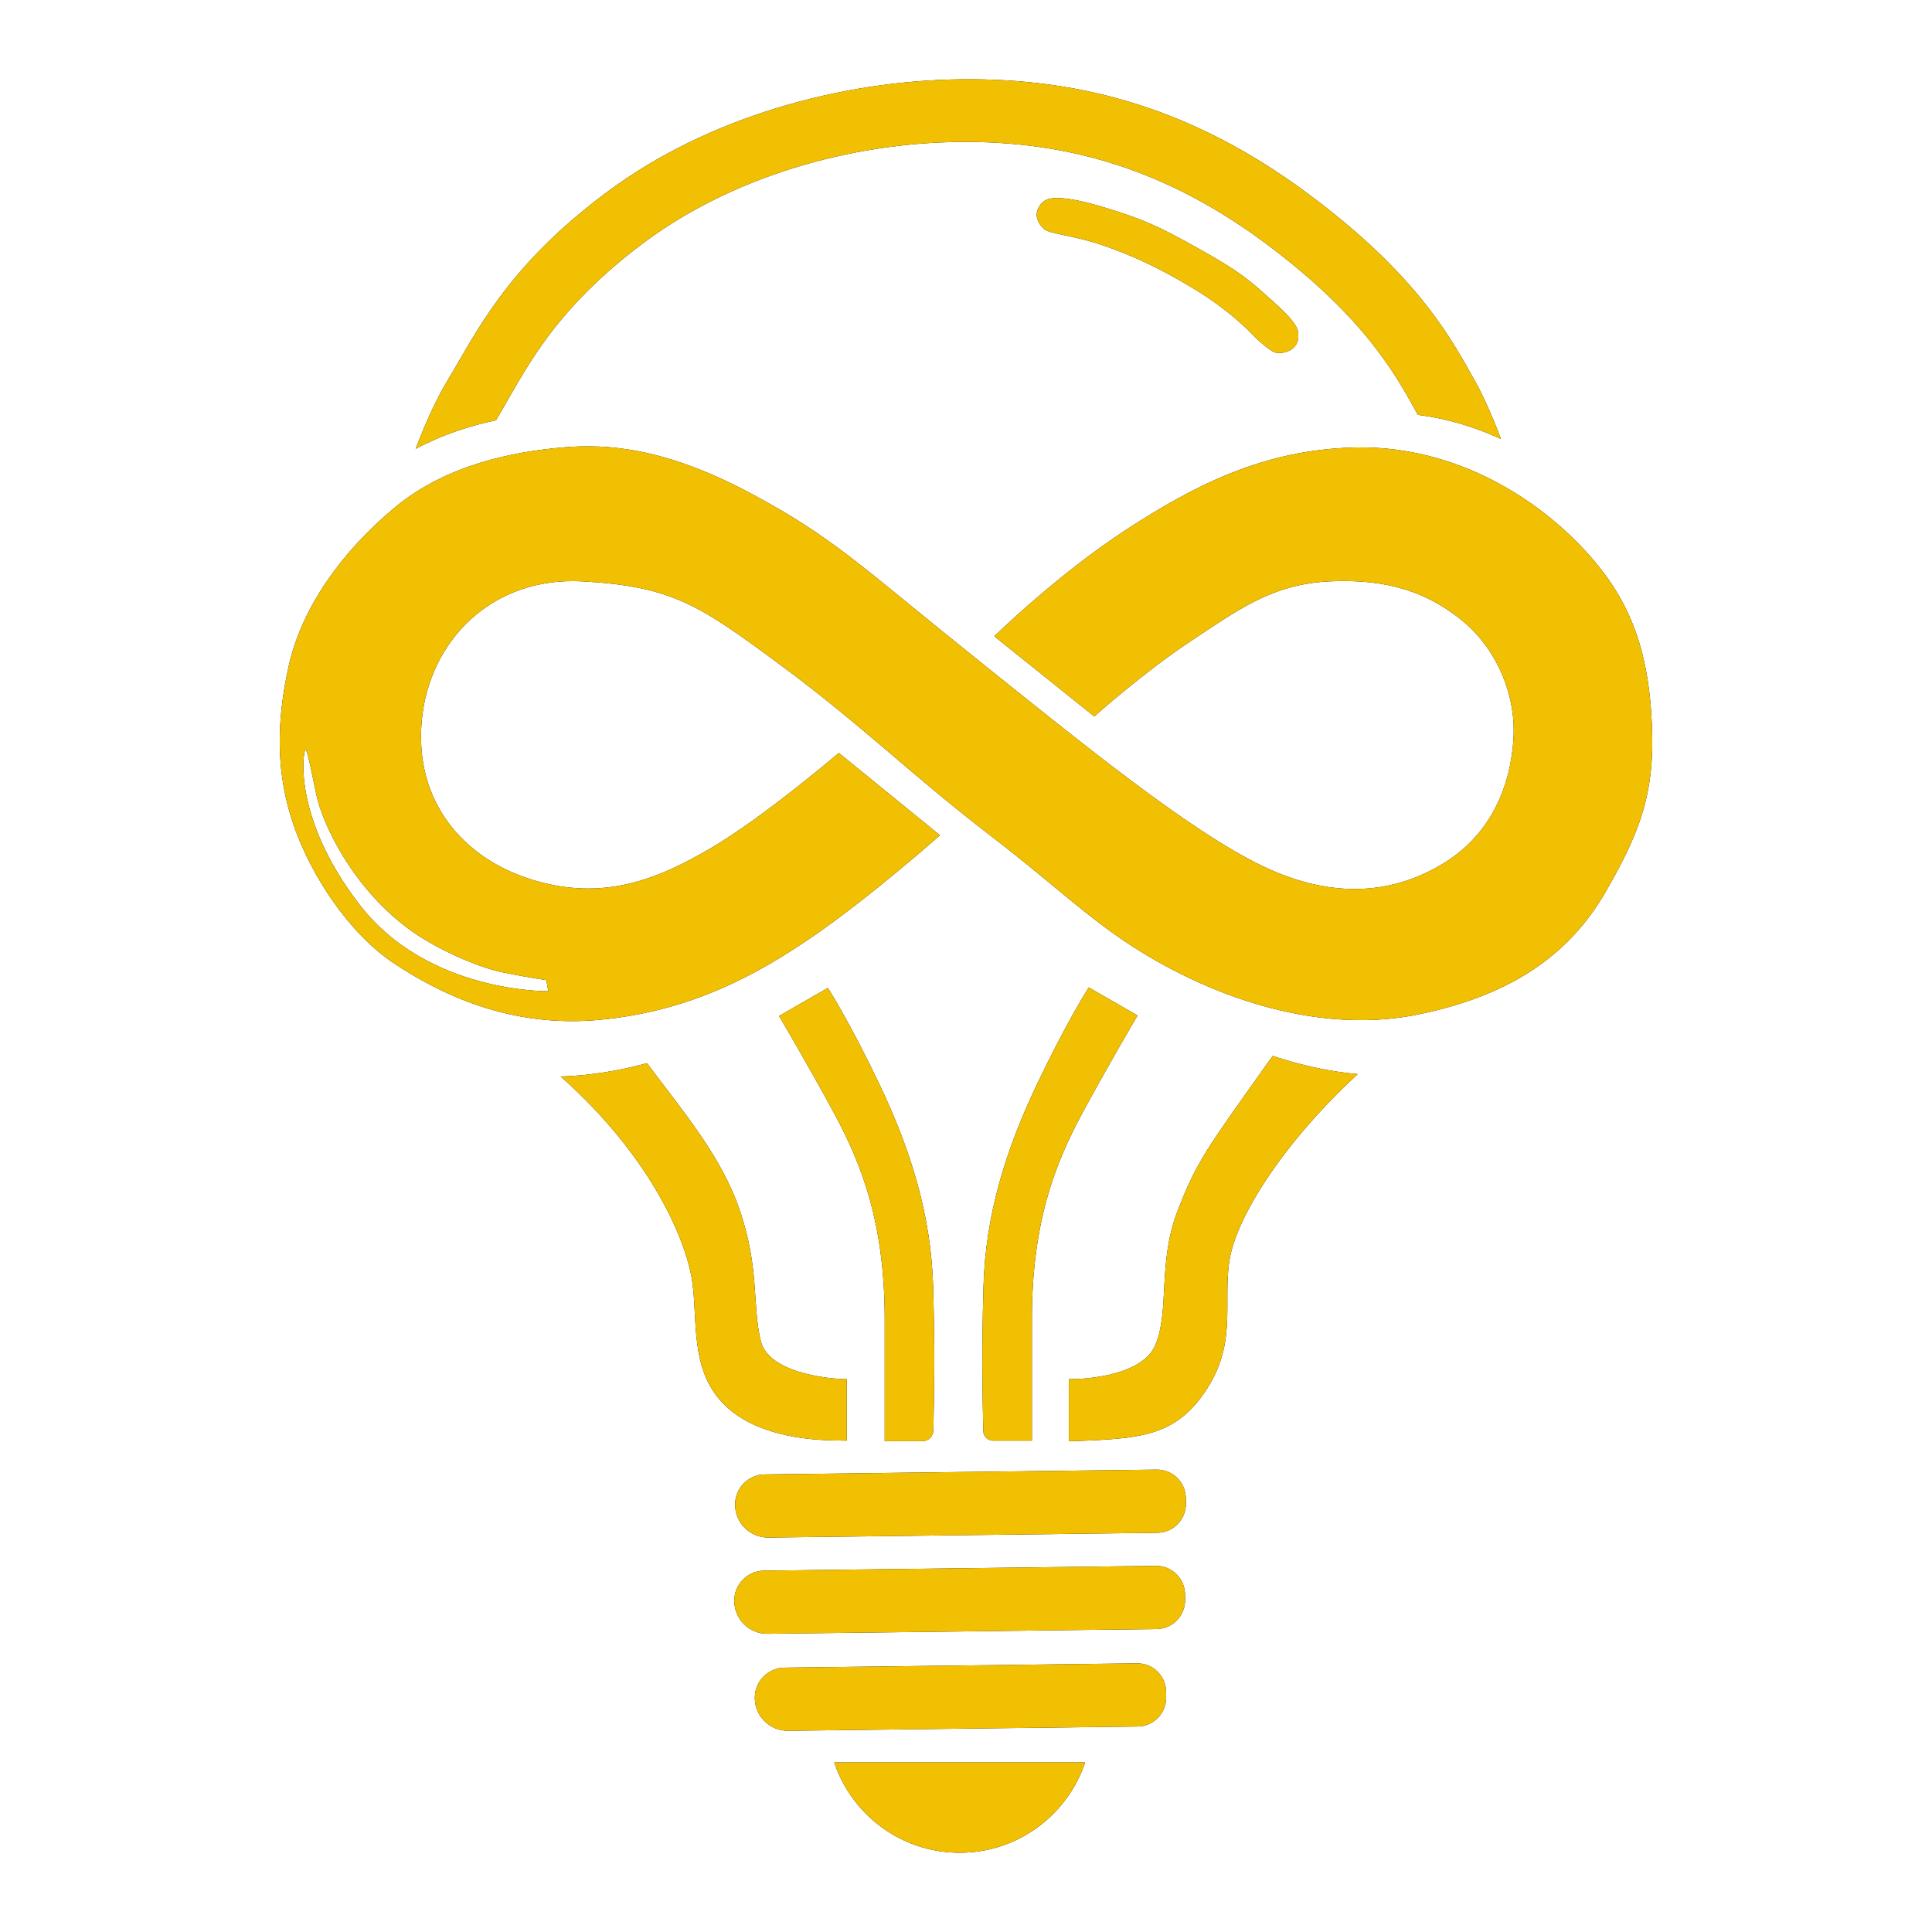
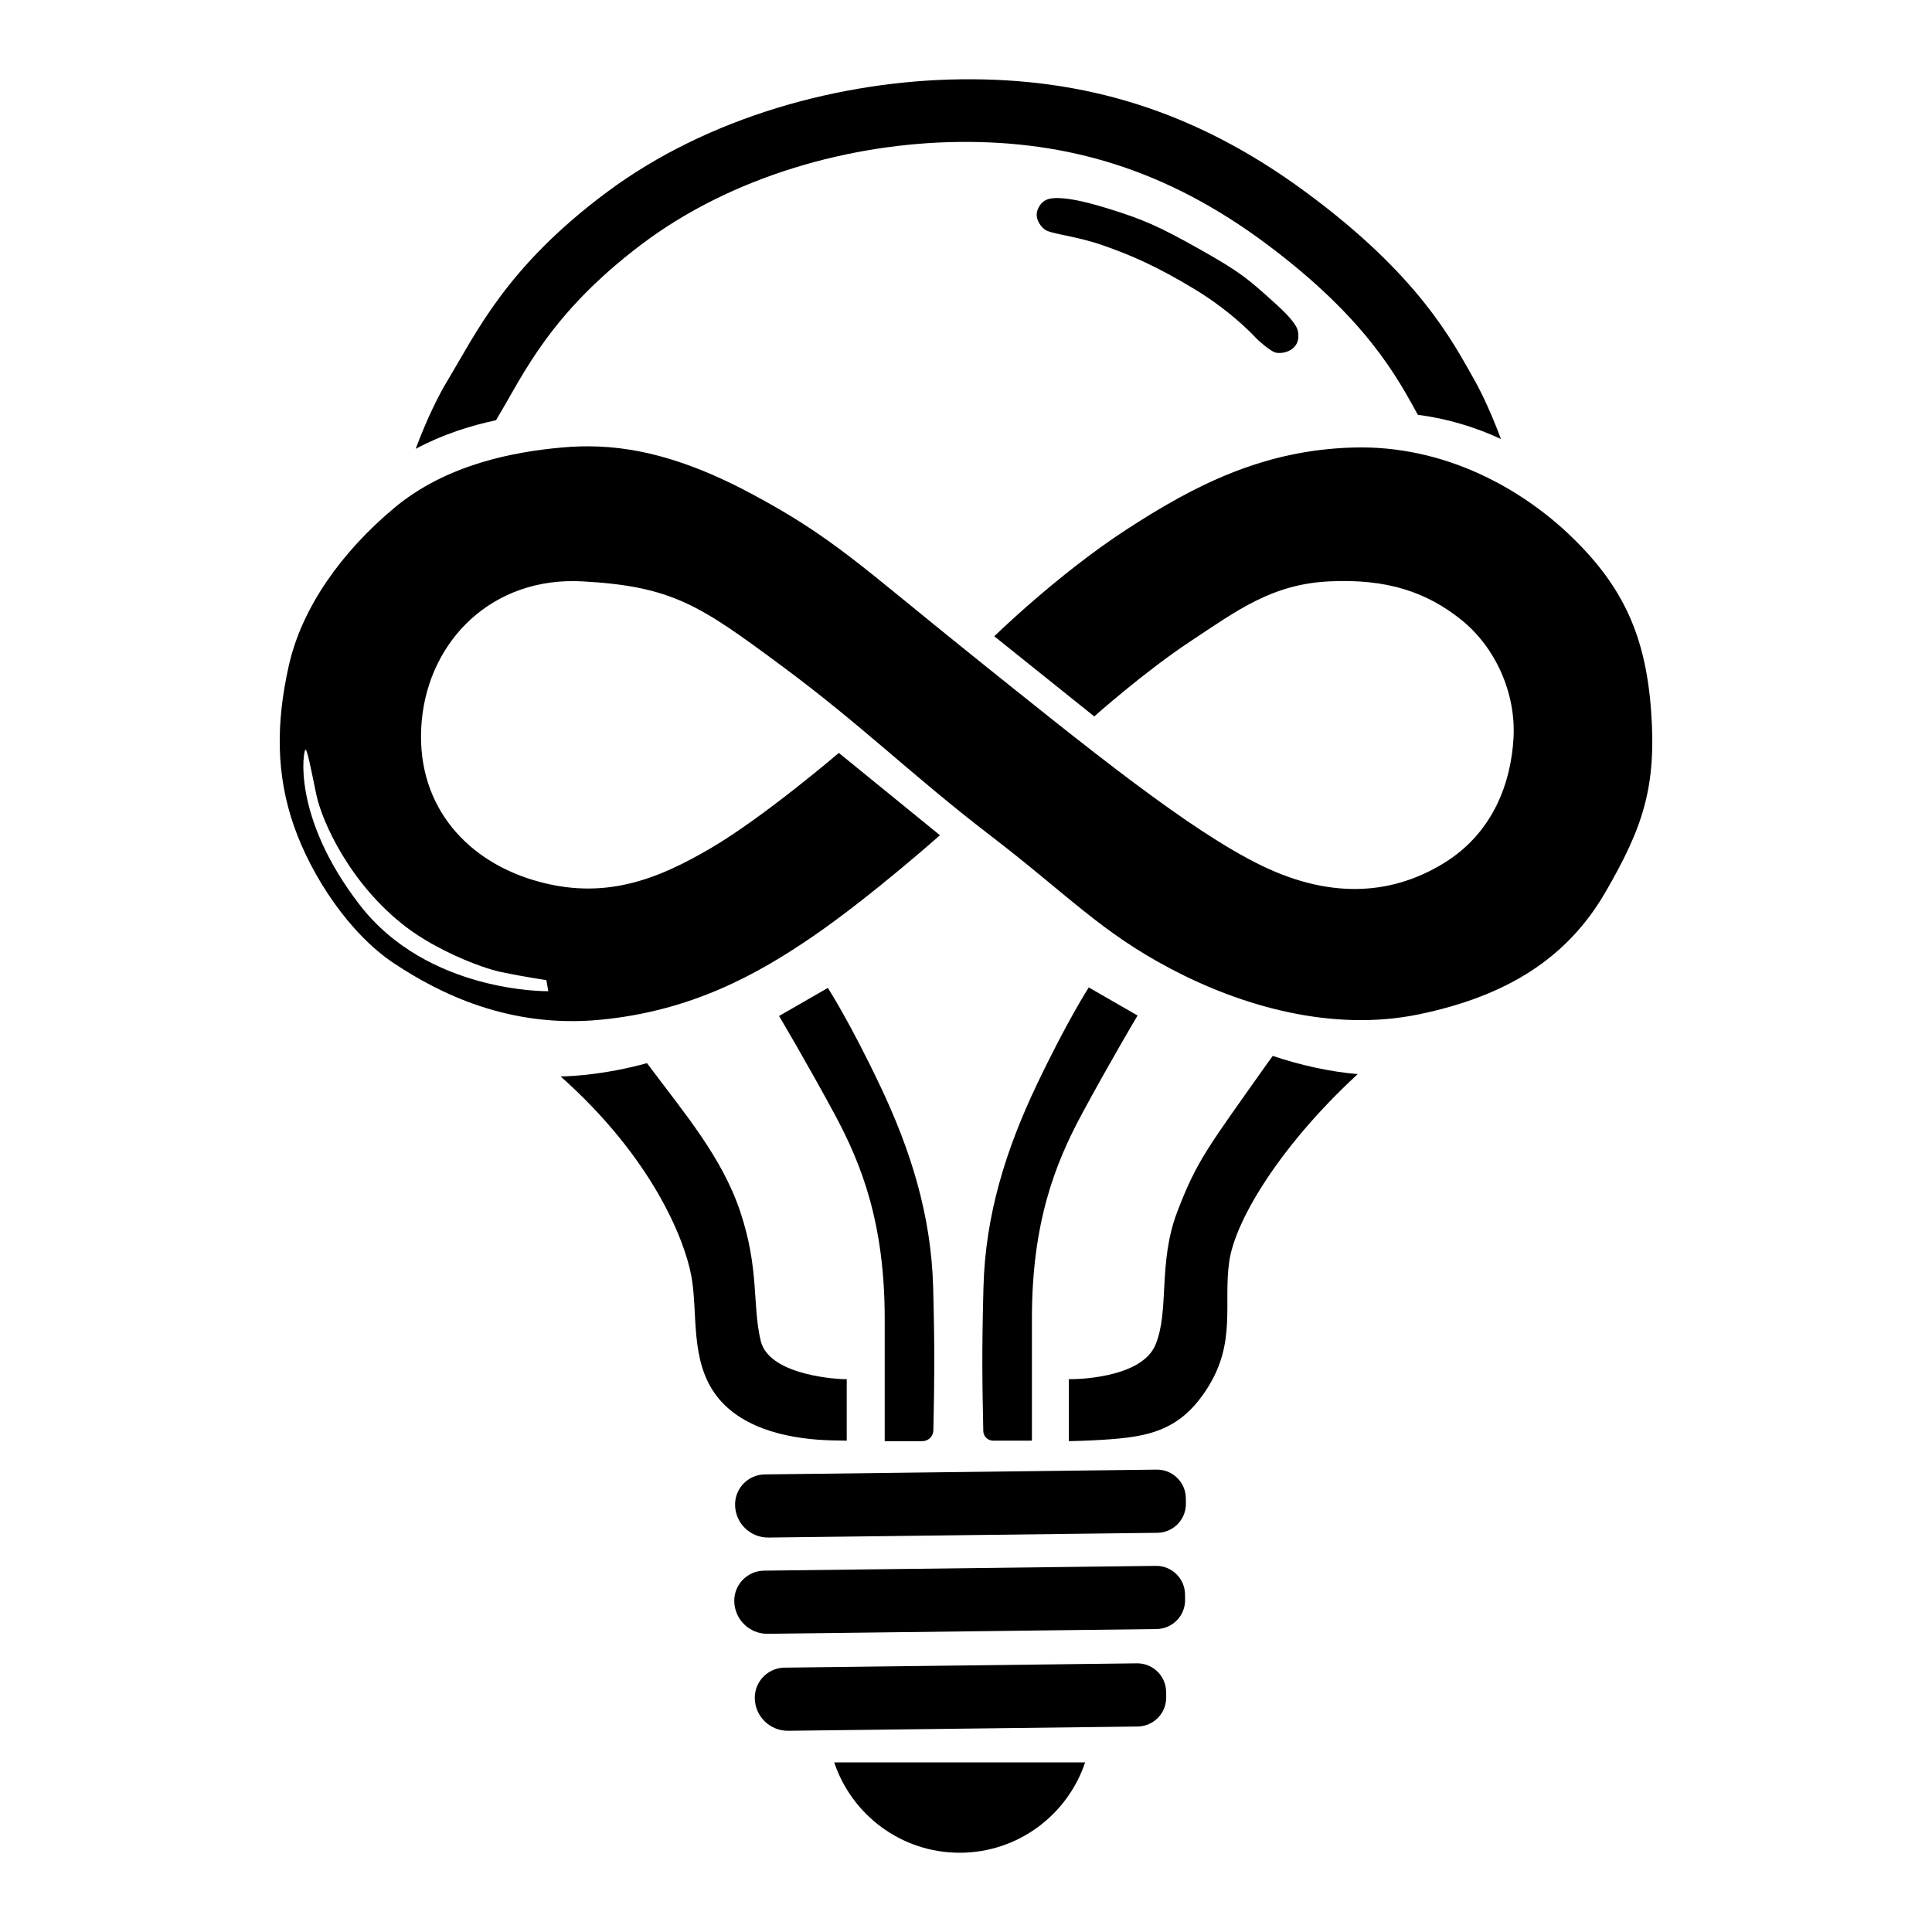
<svg xmlns="http://www.w3.org/2000/svg" version="1.1" width="1280" height="1280" viewBox="0 0 1280 1280" xml:space="preserve">
  <desc>Created with Fabric.js 5.3.0</desc>
  <defs>
</defs>
  <g transform="matrix(1 0 0 1 640 640)" id="l8nCOe6lRnpbbMxPYMDc0">
    <path style="stroke:white;stroke-width: 0; stroke-dasharray: none; stroke-linecap: butt; stroke-dashoffset: 0; stroke-linejoin: miter; stroke-miterlimit: 4; stroke: white;fill-rule: nonzero; opacity: 1;filter: url(#SVGID_0);" transform=" translate(-454.68, -587.488)" d="M 472.684 901.966 C 469.114 901.966 466.201 899.11 466.128 895.542 C 465.493 864.051 465.063 844.697 466.258 800.097 C 467.534 752.494 481.006 709.41 501.407 666.485 C 521.807 623.56 536.026 601.685 536.026 601.685 L 568.35 620.29 C 568.35 620.29 549.365 652.271 531.571 685.31 C 513.776 718.349 498.343 757.331 498.354 821.085 C 498.366 884.839 498.354 901.966 498.354 901.966 z M 400.823 902.29 C 400.823 902.29 400.812 885.164 400.823 821.409 C 400.834 757.655 385.401 718.674 367.607 685.635 C 349.812 652.596 330.827 620.615 330.827 620.615 L 363.152 602.01 C 363.152 602.01 377.37 623.885 397.77 666.81 C 418.171 709.735 431.644 752.819 432.919 800.421 C 434.105 844.684 433.686 863.891 433.062 895.143 C 432.983 899.113 429.741 902.29 425.77 902.29 z M 289.478 872.36 C 271.459 848.811 277.299 817.082 272.646 792.525 C 268.02 768.107 246.472 714.258 186.108 660.661 C 191.125 660.555 196.243 660.244 201.461 659.705 C 216.305 658.171 230.213 655.472 243.326 651.846 C 267.837 684.75 292.912 713.773 305.115 750.269 C 317.952 788.663 312.943 812.067 318.685 835.868 C 324.426 859.669 373.019 861.203 373.019 861.203 L 375.664 861.203 L 375.664 901.966 C 371.563 901.898 368.212 901.833 365.79 901.774 C 341.861 901.193 307.496 895.91 289.478 872.36 z M 713.519 659.751 C 663.782 705.742 633.131 755.178 629.091 783.215 C 625.052 811.251 633.993 836.707 614.585 867.217 C 595.177 897.727 572.201 899.999 538.206 901.774 C 534.137 901.987 528.913 902.157 522.829 902.29 L 522.829 861.203 L 525.158 861.203 C 525.158 861.203 570.638 861.248 580.152 838.571 C 589.667 815.893 581.683 784.201 594.672 750.269 C 607.661 716.337 614.726 707.965 654.289 652.027 C 655.474 650.352 656.682 648.695 657.913 647.055 C 676.035 653.12 694.971 657.418 714.2 659.121 C 713.974 659.331 713.747 659.541 713.519 659.751 z M 301.686 944.525 C 301.551 933.503 310.377 924.458 321.399 924.324 L 580.989 921.152 C 591.539 921.023 600.196 929.471 600.325 940.022 L 600.369 943.622 C 600.499 954.2 592.028 962.881 581.449 963.01 L 323.853 966.157 C 311.758 966.305 301.833 956.62 301.686 944.525 z M 301.15 1008.289 C 301.015 997.267 309.841 988.223 320.863 988.088 L 580.453 984.916 C 591.003 984.787 599.661 993.236 599.789 1003.786 L 599.833 1007.386 C 599.963 1017.964 591.492 1026.645 580.913 1026.774 L 323.317 1029.921 C 311.222 1030.069 301.298 1020.384 301.15 1008.289 z M 314.745 1072.546 C 314.61 1061.524 323.436 1052.479 334.458 1052.345 L 567.93 1049.492 C 578.48 1049.363 587.137 1057.812 587.266 1068.362 L 587.31 1071.962 C 587.44 1082.54 578.969 1091.221 568.39 1091.35 L 336.912 1094.178 C 324.817 1094.326 314.892 1084.641 314.745 1072.546 z M 450.487 1174.976 C 411.824 1174.976 378.985 1149.887 367.373 1115.112 L 533.601 1115.112 C 521.989 1149.887 489.15 1174.976 450.487 1174.976 z M 370.428 446.315 L 437.43 500.859 C 437.43 500.859 392.141 541.062 354.079 567.302 C 316.018 593.542 272.053 617.502 211.95 623.152 C 151.847 628.801 105.628 605.549 75.887 585.84 C 46.147 566.131 20.972 528.023 9.301 494.383 C -2.369 460.744 -2.598 426.755 6.049 388.357 C 14.695 349.96 40.993 313.165 75.887 283.997 C 110.782 254.829 155.813 246.772 186.934 243.969 C 218.056 241.167 256.078 244.619 311.317 273.968 C 366.557 303.316 384.901 322.459 459.871 382.594 C 534.84 442.728 602.736 497.867 650.733 521.076 C 698.73 544.285 739.091 539.295 771.69 519.077 C 804.289 498.86 815.799 465.552 817.429 436.387 C 819.06 407.222 805.886 376.646 782.797 358.122 C 759.707 339.598 733.381 330.847 695.441 332.661 C 657.5 334.475 634.498 351.77 603.531 372.263 C 572.563 392.757 539.656 422.14 539.656 422.14 L 473.411 369.034 C 473.411 369.034 515.269 328.114 560.767 298.469 C 606.265 268.825 651.912 245.51 711.721 243.969 C 771.53 242.428 822.709 270.907 856.321 303.562 C 889.933 336.216 905.018 368.751 908.591 418.674 C 912.164 468.597 903.496 495.277 878.122 538.898 C 852.749 582.519 812.799 607.411 755.002 619.451 C 697.205 631.491 637.18 613.998 590.469 589.404 C 543.758 564.81 522.731 540.857 470.595 500.859 C 418.459 460.862 385.828 428.043 332.175 388.357 C 278.523 348.672 260.358 335.944 200.605 332.661 C 140.852 329.378 98.992 371.72 94.101 424.94 C 89.21 478.16 121.07 516.339 167.901 530.533 C 214.733 544.727 250.508 529.974 285.652 509.388 C 320.796 488.803 370.428 446.315 370.428 446.315 z M 24.24 473.846 C 20.49 455.822 18.275 444.184 17.061 444.158 C 15.675 444.129 7.705 488.255 52.947 546.935 C 98.19 605.615 177.941 604.184 177.941 604.184 L 176.669 596.869 C 176.669 596.869 160.825 594.455 146.752 591.501 C 132.679 588.548 103.502 576.778 83.612 561.566 C 46.59 533.253 27.99 491.871 24.24 473.846 z M 506.717 99.44 C 502.757 96.25 501.179 91.892 501.56 88.805 C 501.941 85.717 504.152 81.29 508.433 79.654 C 512.715 78.019 522.967 77.708 547.664 85.313 C 572.362 92.918 582.298 97.306 610.083 112.936 C 637.869 128.565 642.371 133.126 658.806 147.832 C 675.241 162.539 674.74 166.502 674.87 169.665 C 675 172.828 674.062 175.66 671.529 178.023 C 668.995 180.386 664.407 181.826 660.351 181.214 C 656.295 180.602 647.107 171.762 647.107 171.762 C 647.107 171.762 631.942 154.755 606.549 139.334 C 581.157 123.912 564.089 116.59 545.537 110.076 C 526.986 103.562 510.678 102.631 506.717 99.44 z M 111.049 199.811 C 130.078 168.449 149.628 124.787 216.686 74.841 C 283.743 24.895 371.917 0.89 451.789 0.026 C 531.661 -0.838 605.258 19.793 679.91 74.841 C 754.563 129.889 776.655 172.869 791.833 199.811 C 795.948 207.116 802.417 220.441 809.104 238.335 C 792.075 230.469 773.621 224.792 754.064 222.332 C 740.484 197.796 720.412 159.033 654.289 109.535 C 587.444 59.497 521.544 40.744 450.025 41.529 C 378.506 42.314 299.553 64.135 239.508 109.535 C 179.464 154.935 161.959 194.623 144.92 223.131 C 144.405 223.991 143.87 224.913 143.315 225.895 C 126.247 229.538 107.801 235.353 90.073 244.862 C 97.674 224.536 105.483 208.986 111.049 199.811 z" stroke-linecap="round" />
    <filter id="SVGID_0" y="-26.809%" height="153.617%" x="-28.797%" width="157.595%">
      <feGaussianBlur in="SourceAlpha" stdDeviation="40" />
      <feOffset dx="0" dy="0" result="oBlur" />
      <feFlood flood-color="rgb(242,192,2)" flood-opacity="0.5" />
      <feComposite in2="oBlur" operator="in" />
      <feMerge>
        <feMergeNode />
        <feMergeNode in="SourceGraphic" />
      </feMerge>
    </filter>
-     <path style="stroke: rgb(50,233,171); stroke-width: 0; stroke-dasharray: none; stroke-linecap: butt; stroke-dashoffset: 0; stroke-linejoin: miter; stroke-miterlimit: 4; fill: rgb(242,192,2); fill-rule: nonzero; opacity: 1;" transform=" translate(-454.68, -587.488)" d="M 472.684 901.966 C 469.114 901.966 466.201 899.11 466.128 895.542 C 465.493 864.051 465.063 844.697 466.258 800.097 C 467.534 752.494 481.006 709.41 501.407 666.485 C 521.807 623.56 536.026 601.685 536.026 601.685 L 568.35 620.29 C 568.35 620.29 549.365 652.271 531.571 685.31 C 513.776 718.349 498.343 757.331 498.354 821.085 C 498.366 884.839 498.354 901.966 498.354 901.966 z M 400.823 902.29 C 400.823 902.29 400.812 885.164 400.823 821.409 C 400.834 757.655 385.401 718.674 367.607 685.635 C 349.812 652.596 330.827 620.615 330.827 620.615 L 363.152 602.01 C 363.152 602.01 377.37 623.885 397.77 666.81 C 418.171 709.735 431.644 752.819 432.919 800.421 C 434.105 844.684 433.686 863.891 433.062 895.143 C 432.983 899.113 429.741 902.29 425.77 902.29 z M 289.478 872.36 C 271.459 848.811 277.299 817.082 272.646 792.525 C 268.02 768.107 246.472 714.258 186.108 660.661 C 191.125 660.555 196.243 660.244 201.461 659.705 C 216.305 658.171 230.213 655.472 243.326 651.846 C 267.837 684.75 292.912 713.773 305.115 750.269 C 317.952 788.663 312.943 812.067 318.685 835.868 C 324.426 859.669 373.019 861.203 373.019 861.203 L 375.664 861.203 L 375.664 901.966 C 371.563 901.898 368.212 901.833 365.79 901.774 C 341.861 901.193 307.496 895.91 289.478 872.36 z M 713.519 659.751 C 663.782 705.742 633.131 755.178 629.091 783.215 C 625.052 811.251 633.993 836.707 614.585 867.217 C 595.177 897.727 572.201 899.999 538.206 901.774 C 534.137 901.987 528.913 902.157 522.829 902.29 L 522.829 861.203 L 525.158 861.203 C 525.158 861.203 570.638 861.248 580.152 838.571 C 589.667 815.893 581.683 784.201 594.672 750.269 C 607.661 716.337 614.726 707.965 654.289 652.027 C 655.474 650.352 656.682 648.695 657.913 647.055 C 676.035 653.12 694.971 657.418 714.2 659.121 C 713.974 659.331 713.747 659.541 713.519 659.751 z M 301.686 944.525 C 301.551 933.503 310.377 924.458 321.399 924.324 L 580.989 921.152 C 591.539 921.023 600.196 929.471 600.325 940.022 L 600.369 943.622 C 600.499 954.2 592.028 962.881 581.449 963.01 L 323.853 966.157 C 311.758 966.305 301.833 956.62 301.686 944.525 z M 301.15 1008.289 C 301.015 997.267 309.841 988.223 320.863 988.088 L 580.453 984.916 C 591.003 984.787 599.661 993.236 599.789 1003.786 L 599.833 1007.386 C 599.963 1017.964 591.492 1026.645 580.913 1026.774 L 323.317 1029.921 C 311.222 1030.069 301.298 1020.384 301.15 1008.289 z M 314.745 1072.546 C 314.61 1061.524 323.436 1052.479 334.458 1052.345 L 567.93 1049.492 C 578.48 1049.363 587.137 1057.812 587.266 1068.362 L 587.31 1071.962 C 587.44 1082.54 578.969 1091.221 568.39 1091.35 L 336.912 1094.178 C 324.817 1094.326 314.892 1084.641 314.745 1072.546 z M 450.487 1174.976 C 411.824 1174.976 378.985 1149.887 367.373 1115.112 L 533.601 1115.112 C 521.989 1149.887 489.15 1174.976 450.487 1174.976 z M 370.428 446.315 L 437.43 500.859 C 437.43 500.859 392.141 541.062 354.079 567.302 C 316.018 593.542 272.053 617.502 211.95 623.152 C 151.847 628.801 105.628 605.549 75.887 585.84 C 46.147 566.131 20.972 528.023 9.301 494.383 C -2.369 460.744 -2.598 426.755 6.049 388.357 C 14.695 349.96 40.993 313.165 75.887 283.997 C 110.782 254.829 155.813 246.772 186.934 243.969 C 218.056 241.167 256.078 244.619 311.317 273.968 C 366.557 303.316 384.901 322.459 459.871 382.594 C 534.84 442.728 602.736 497.867 650.733 521.076 C 698.73 544.285 739.091 539.295 771.69 519.077 C 804.289 498.86 815.799 465.552 817.429 436.387 C 819.06 407.222 805.886 376.646 782.797 358.122 C 759.707 339.598 733.381 330.847 695.441 332.661 C 657.5 334.475 634.498 351.77 603.531 372.263 C 572.563 392.757 539.656 422.14 539.656 422.14 L 473.411 369.034 C 473.411 369.034 515.269 328.114 560.767 298.469 C 606.265 268.825 651.912 245.51 711.721 243.969 C 771.53 242.428 822.709 270.907 856.321 303.562 C 889.933 336.216 905.018 368.751 908.591 418.674 C 912.164 468.597 903.496 495.277 878.122 538.898 C 852.749 582.519 812.799 607.411 755.002 619.451 C 697.205 631.491 637.18 613.998 590.469 589.404 C 543.758 564.81 522.731 540.857 470.595 500.859 C 418.459 460.862 385.828 428.043 332.175 388.357 C 278.523 348.672 260.358 335.944 200.605 332.661 C 140.852 329.378 98.992 371.72 94.101 424.94 C 89.21 478.16 121.07 516.339 167.901 530.533 C 214.733 544.727 250.508 529.974 285.652 509.388 C 320.796 488.803 370.428 446.315 370.428 446.315 z M 24.24 473.846 C 20.49 455.822 18.275 444.184 17.061 444.158 C 15.675 444.129 7.705 488.255 52.947 546.935 C 98.19 605.615 177.941 604.184 177.941 604.184 L 176.669 596.869 C 176.669 596.869 160.825 594.455 146.752 591.501 C 132.679 588.548 103.502 576.778 83.612 561.566 C 46.59 533.253 27.99 491.871 24.24 473.846 z M 506.717 99.44 C 502.757 96.25 501.179 91.892 501.56 88.805 C 501.941 85.717 504.152 81.29 508.433 79.654 C 512.715 78.019 522.967 77.708 547.664 85.313 C 572.362 92.918 582.298 97.306 610.083 112.936 C 637.869 128.565 642.371 133.126 658.806 147.832 C 675.241 162.539 674.74 166.502 674.87 169.665 C 675 172.828 674.062 175.66 671.529 178.023 C 668.995 180.386 664.407 181.826 660.351 181.214 C 656.295 180.602 647.107 171.762 647.107 171.762 C 647.107 171.762 631.942 154.755 606.549 139.334 C 581.157 123.912 564.089 116.59 545.537 110.076 C 526.986 103.562 510.678 102.631 506.717 99.44 z M 111.049 199.811 C 130.078 168.449 149.628 124.787 216.686 74.841 C 283.743 24.895 371.917 0.89 451.789 0.026 C 531.661 -0.838 605.258 19.793 679.91 74.841 C 754.563 129.889 776.655 172.869 791.833 199.811 C 795.948 207.116 802.417 220.441 809.104 238.335 C 792.075 230.469 773.621 224.792 754.064 222.332 C 740.484 197.796 720.412 159.033 654.289 109.535 C 587.444 59.497 521.544 40.744 450.025 41.529 C 378.506 42.314 299.553 64.135 239.508 109.535 C 179.464 154.935 161.959 194.623 144.92 223.131 C 144.405 223.991 143.87 224.913 143.315 225.895 C 126.247 229.538 107.801 235.353 90.073 244.862 C 97.674 224.536 105.483 208.986 111.049 199.811 z" stroke-linecap="round" />
  </g>
</svg>